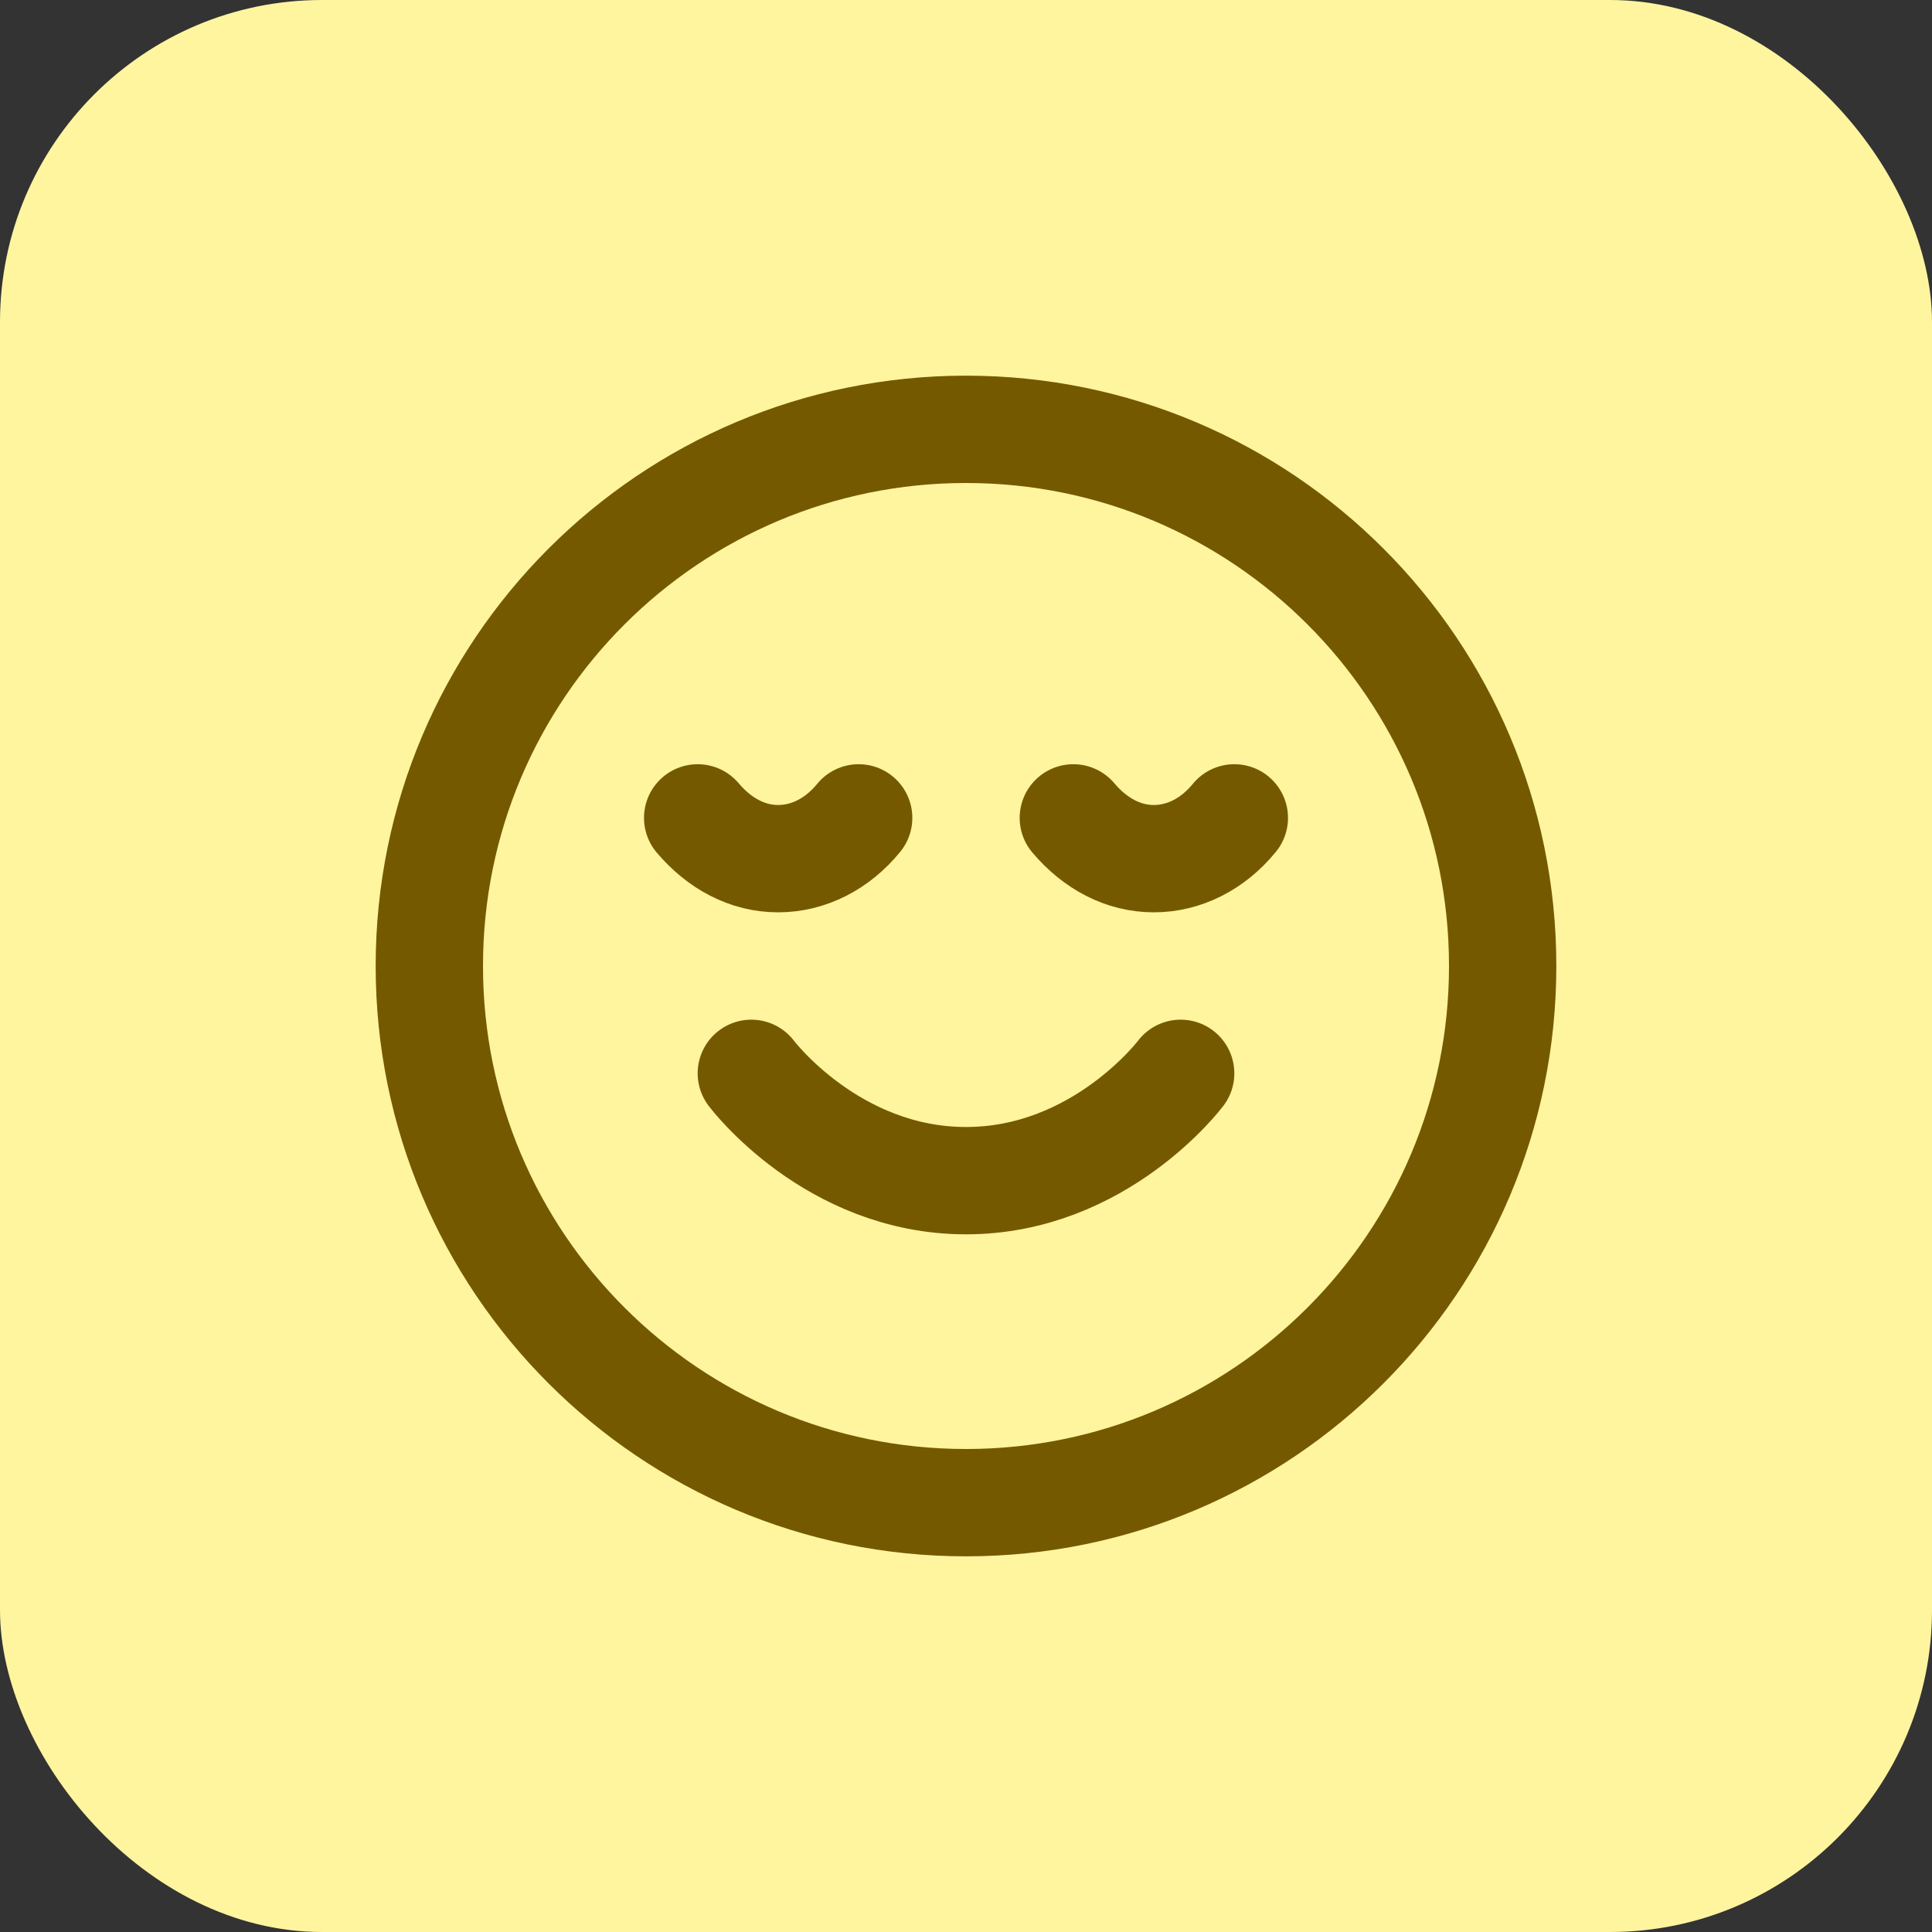
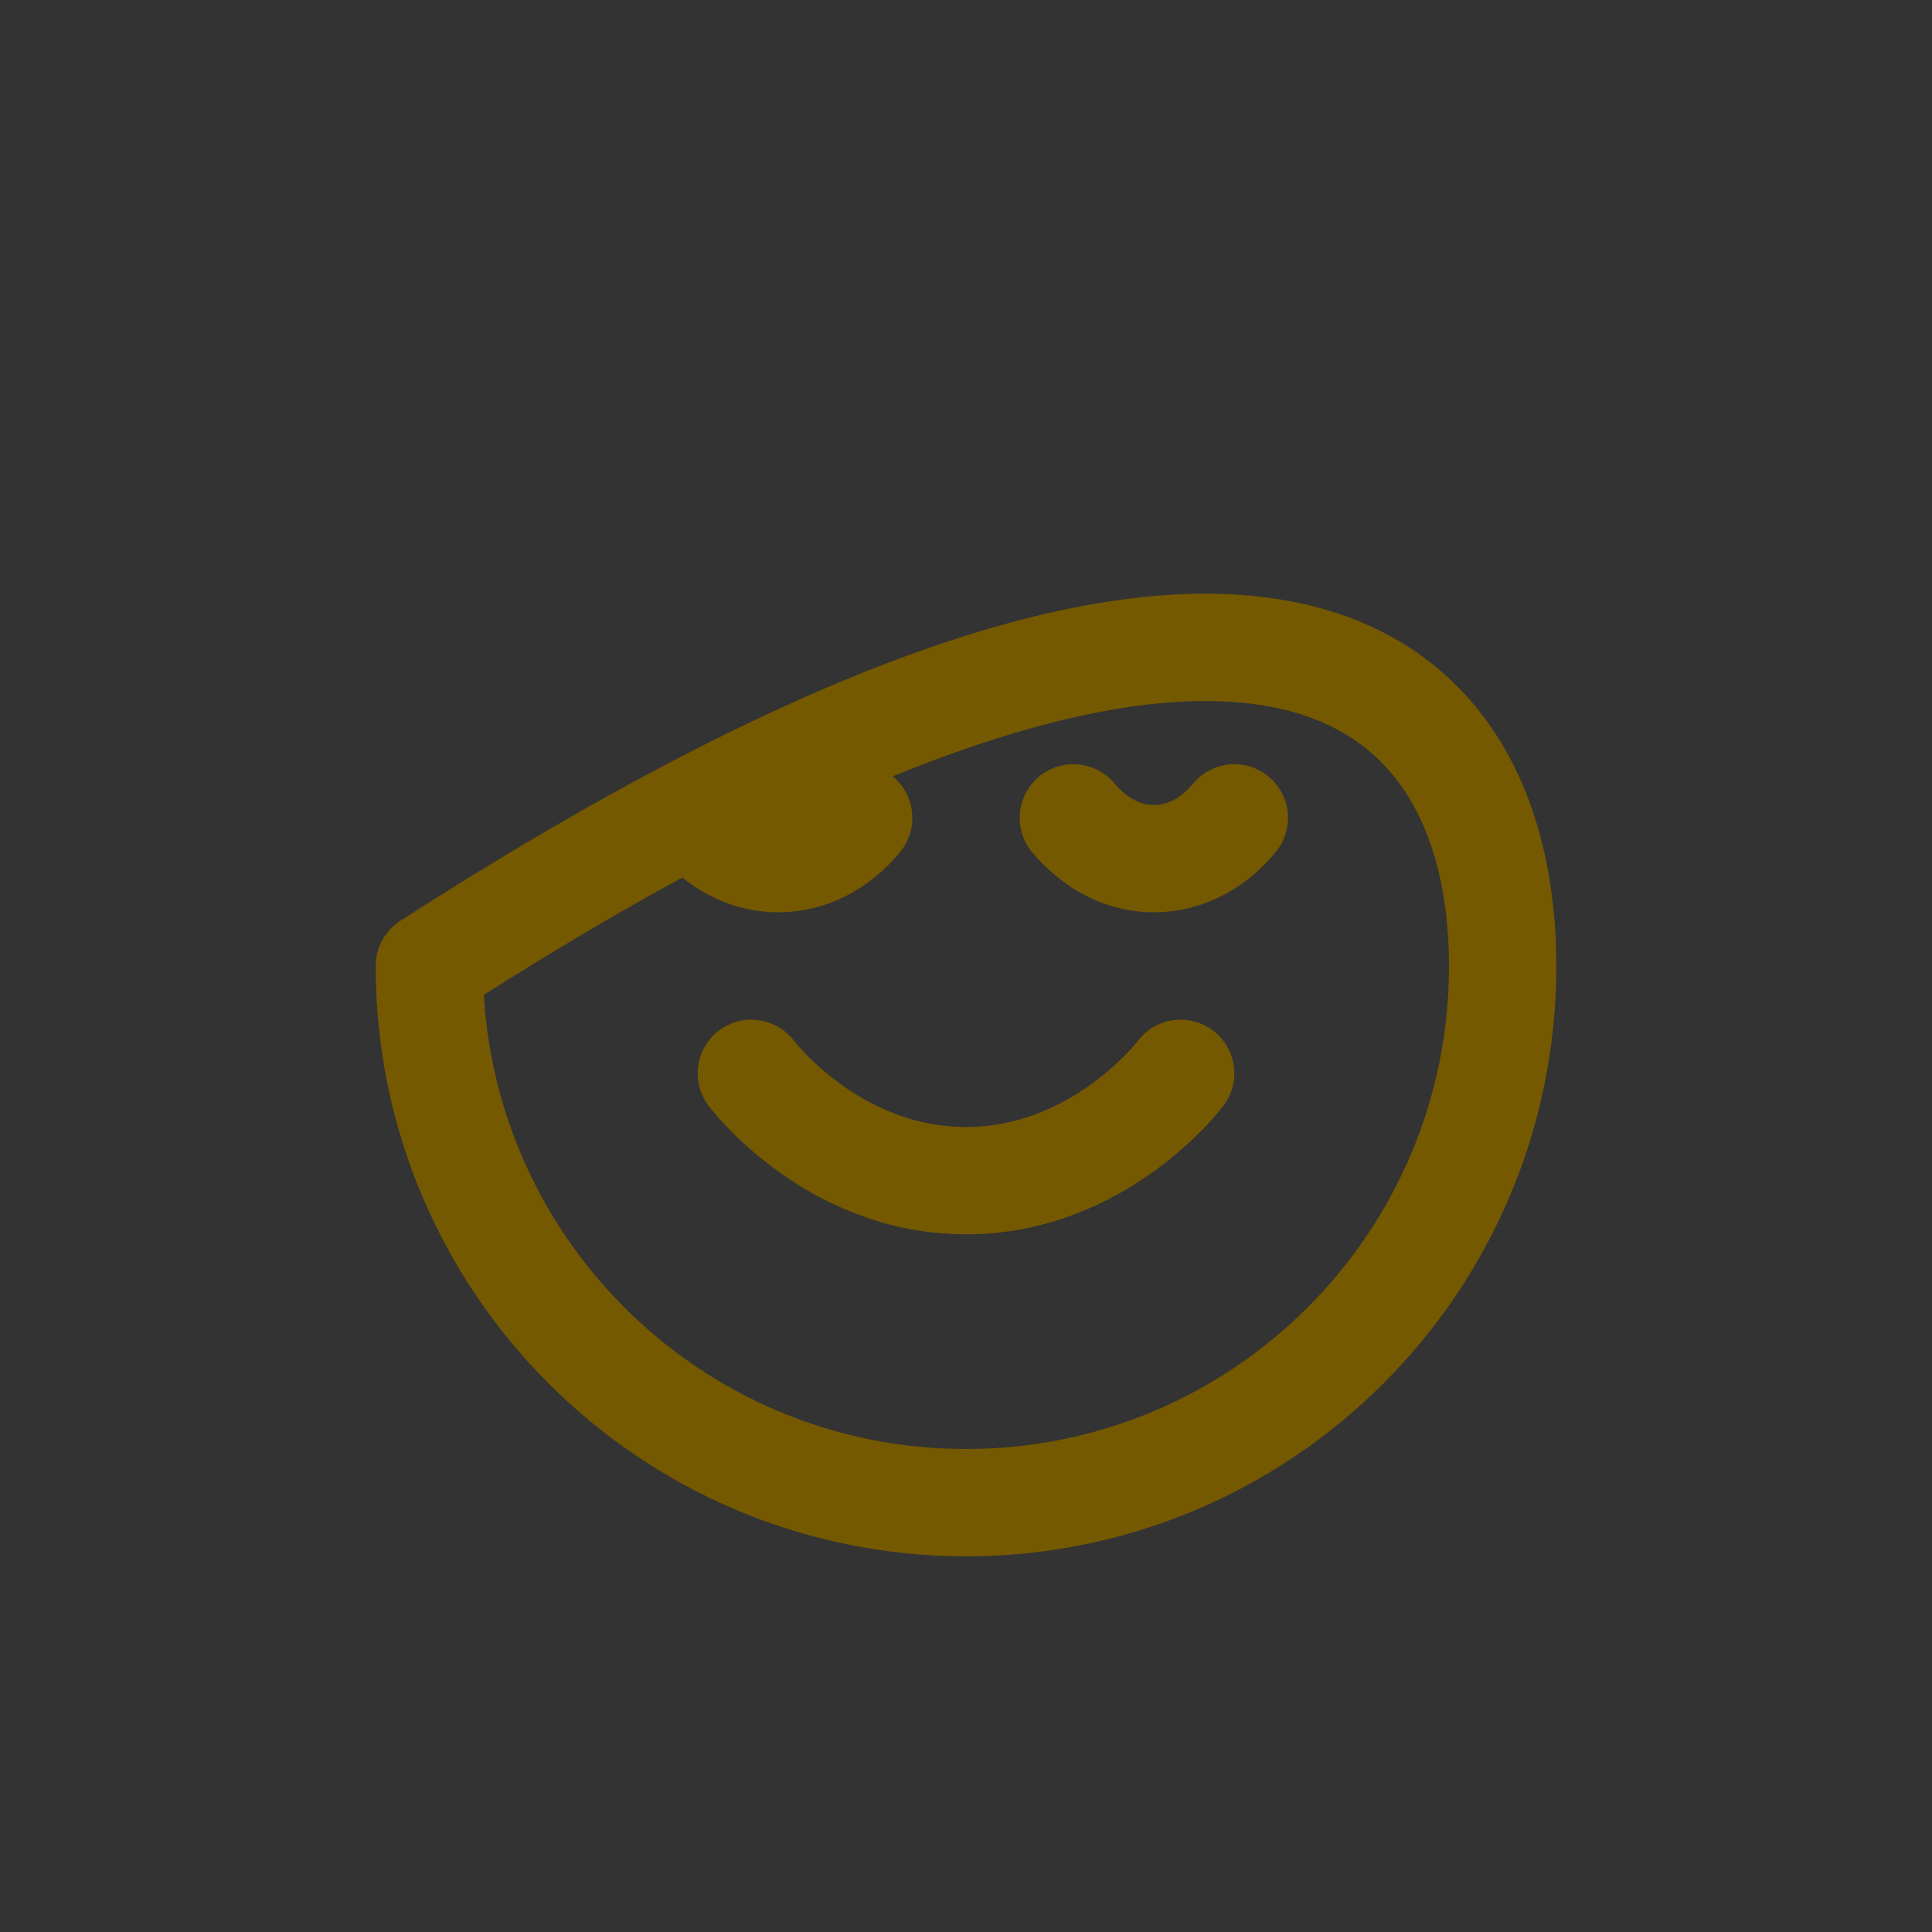
<svg xmlns="http://www.w3.org/2000/svg" width="36" height="36" viewBox="0 0 36 36" fill="none">
  <rect x="0" y="0" width="36" height="36" fill="#333333" stroke="none" />
-   <rect width="36" height="36" rx="6" fill="#FFF59F" />
-   <path d="M14 20C14 20 15.5 22 18 22C20.5 22 22 20 22 20M23 15.24C22.605 15.725 22.065 16 21.5 16C20.935 16 20.41 15.725 20 15.24M16 15.24C15.605 15.725 15.065 16 14.5 16C13.935 16 13.41 15.725 13 15.24M28 18C28 23.523 23.523 28 18 28C12.477 28 8 23.523 8 18C8 12.477 12.477 8 18 8C23.523 8 28 12.477 28 18Z" stroke="#755900" stroke-width="2" stroke-linecap="round" stroke-linejoin="round" />
+   <path d="M14 20C14 20 15.5 22 18 22C20.5 22 22 20 22 20M23 15.24C22.605 15.725 22.065 16 21.5 16C20.935 16 20.41 15.725 20 15.24M16 15.24C15.605 15.725 15.065 16 14.5 16C13.935 16 13.41 15.725 13 15.24M28 18C28 23.523 23.523 28 18 28C12.477 28 8 23.523 8 18C23.523 8 28 12.477 28 18Z" stroke="#755900" stroke-width="2" stroke-linecap="round" stroke-linejoin="round" />
</svg>